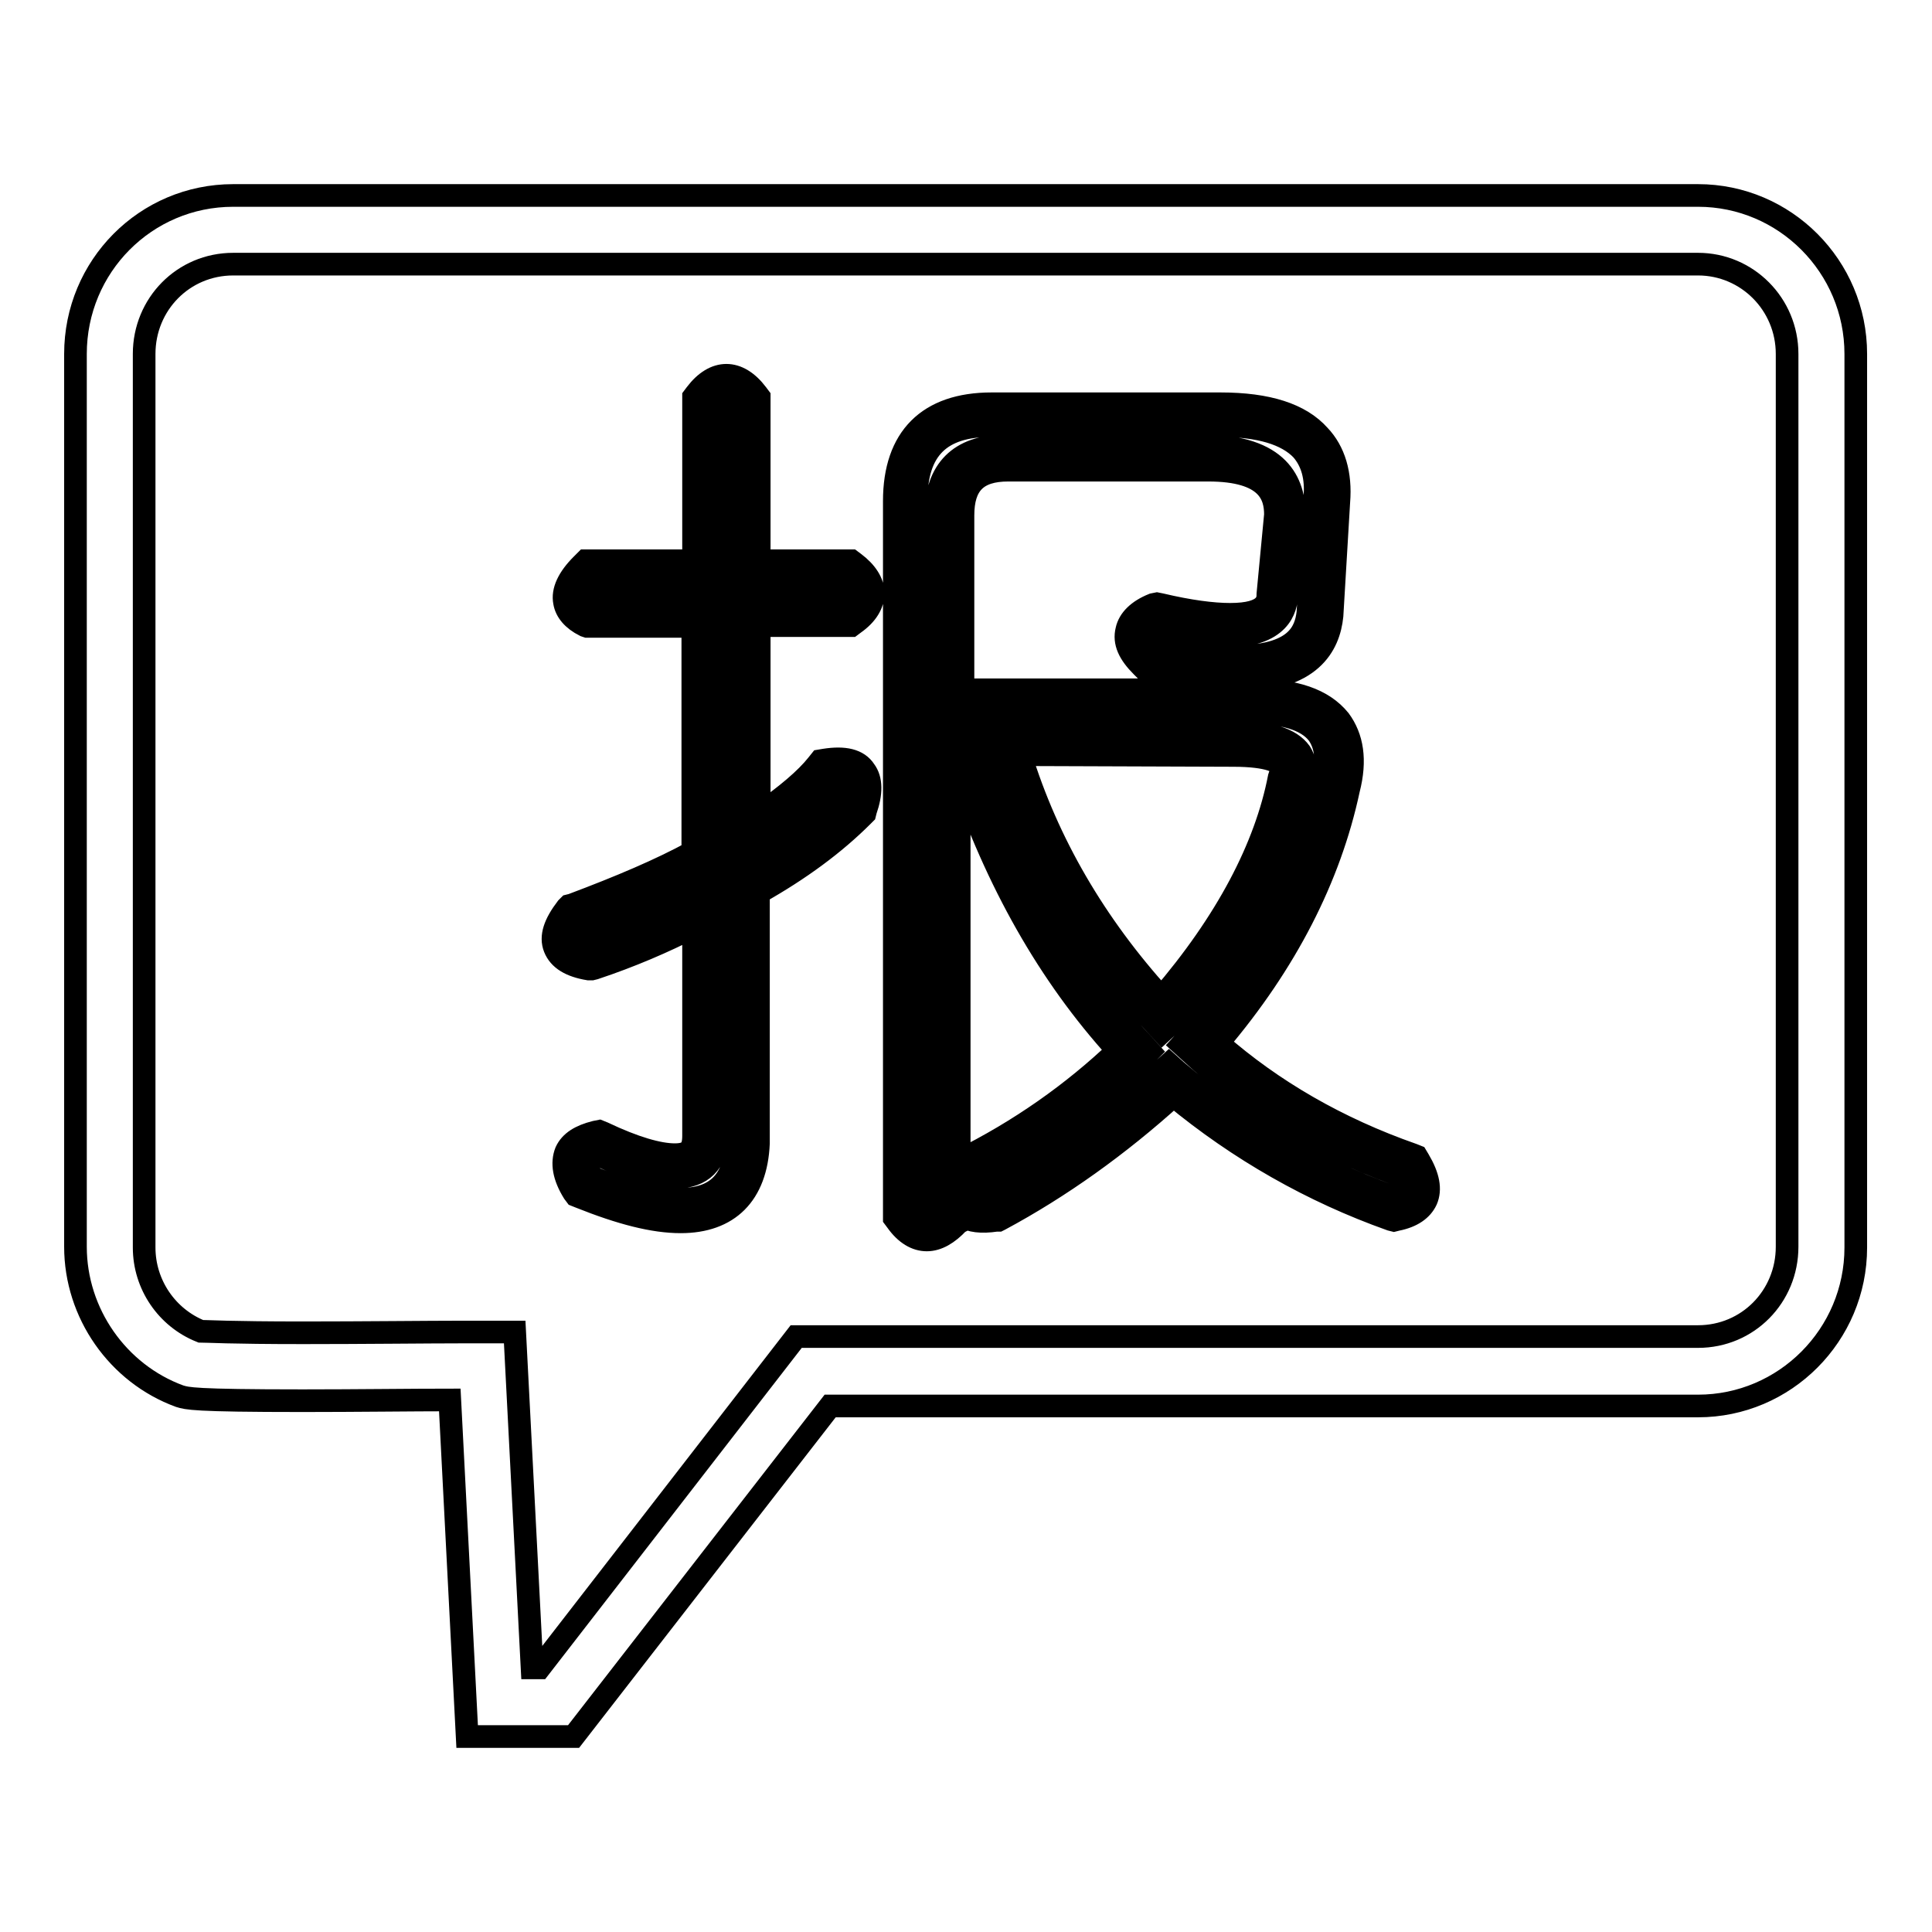
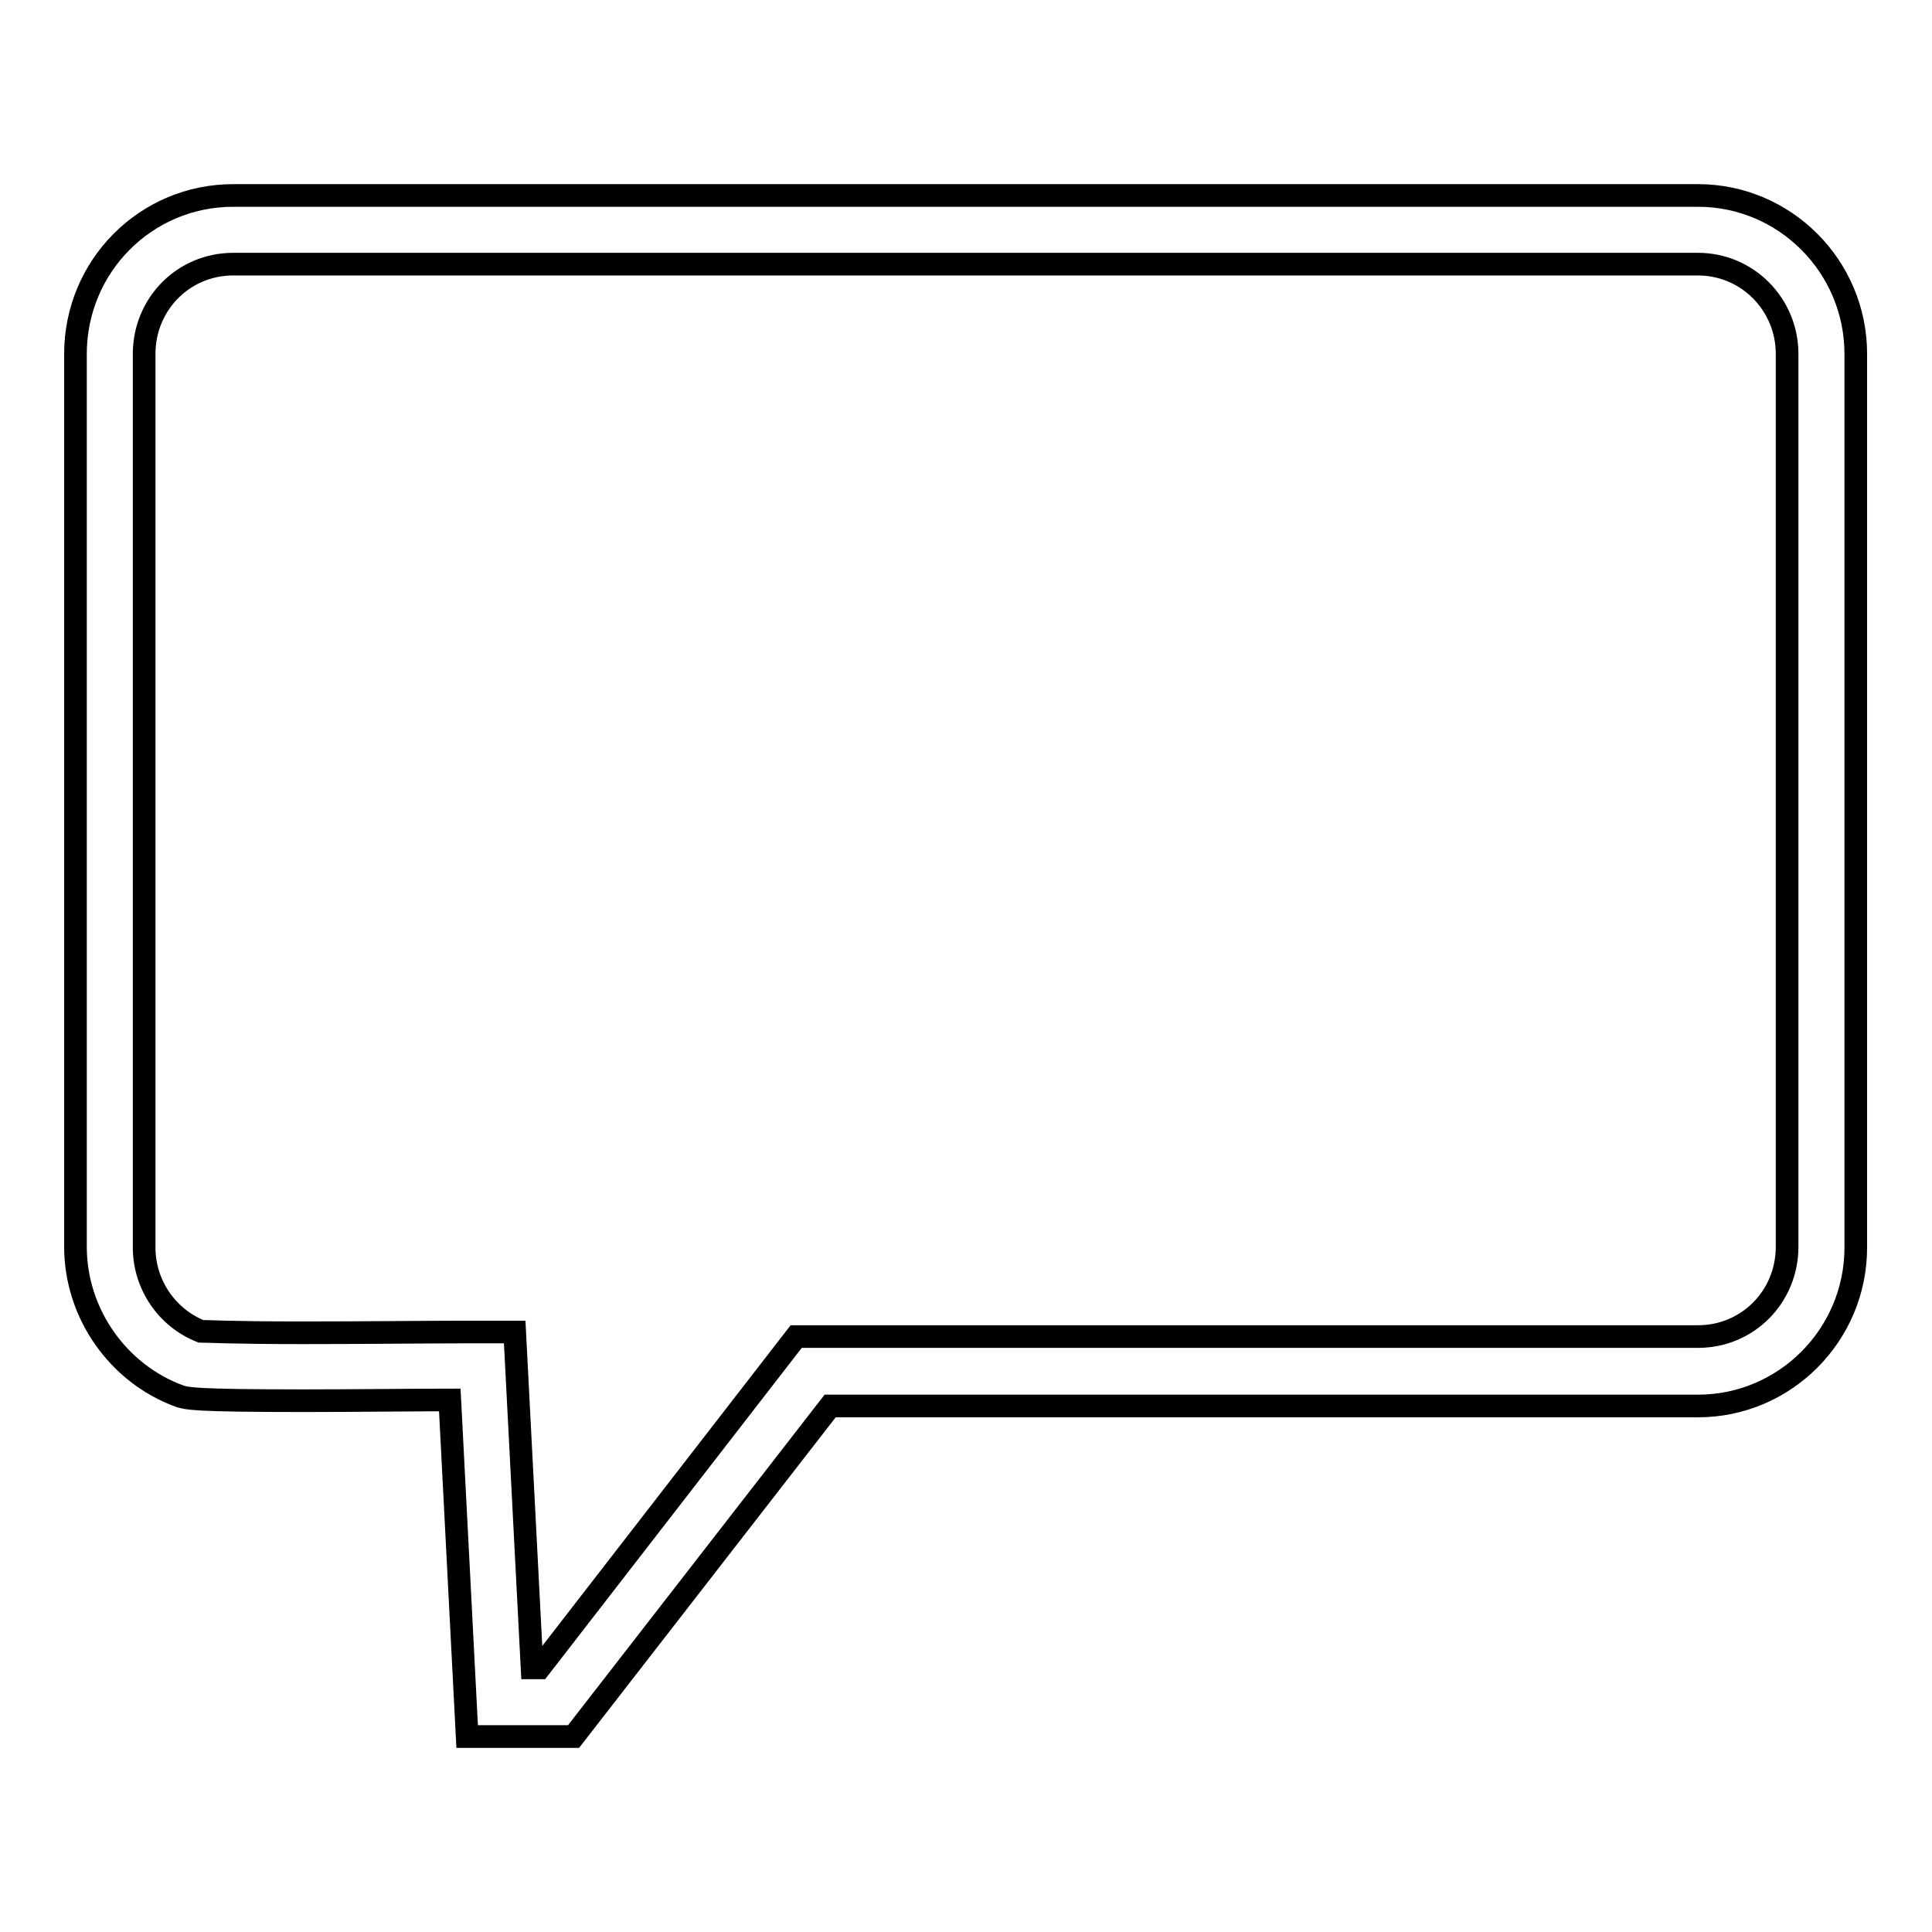
<svg xmlns="http://www.w3.org/2000/svg" version="1.1" x="0px" y="0px" viewBox="0 0 256 256" enable-background="new 0 0 256 256" xml:space="preserve">
  <g>
    <g>
-       <path stroke-width="3" fill-opacity="0" stroke="#000000" d="M99.1,53.1v22.7h13.2c2.5,1.9,2.5,3.8,0,5.7H99.1v29.3c5-3.1,8.5-6,10.4-8.5c3.8-0.6,5,0.9,3.8,4.7c-3.8,3.8-8.5,7.2-14.2,10.4v34c-0.6,9.4-7.9,11.3-21.8,5.7c-1.9-3.1-1.3-5,1.9-5.7c9.4,4.4,14.2,4.1,14.2-0.9v-30.3c-4.4,2.5-9.4,4.7-15.1,6.6c-3.8-0.6-4.4-2.5-1.9-5.7c6.9-2.5,12.6-5,17-7.5V81.4H78.3c-2.5-1.2-2.5-3.1,0-5.7h15.1V53.1C95.3,50.6,97.2,50.6,99.1,53.1z M131.3,55h30.3c10.1,0,14.8,3.8,14.2,11.3l-0.9,15.1c-0.6,6.9-8.2,8.8-22.7,5.7c-2.5-2.5-2.2-4.4,0.9-5.7c10.7,2.5,16.1,1.6,16.1-2.8l0.9-10.4c0-5-3.5-7.5-10.4-7.5h-26.5c-5,0-7.5,2.5-7.5,7.5v24.6h39.7c9.4,0,13.2,3.8,11.3,11.3c-2.5,12-8.5,23.4-18,34c7.5,6.9,16.7,12.3,27.4,16.1c1.9,3.1,1.2,5-1.9,5.7c-10.7-3.8-20.5-9.4-29.3-17c-7.5,6.9-15.4,12.6-23.7,17c-3.8,0.6-5-0.9-3.8-4.7c8.8-4.4,16.4-9.8,22.7-16.1c-10.1-10.7-17.7-24.3-22.7-40.7h-1.9v62.4c-1.9,2.5-3.8,2.5-5.7,0V66.4C119.9,58.8,123.7,55,131.3,55z M163.4,98.5h-30.3c3.8,13.2,10.7,25.2,20.8,35.9c9.4-10.7,15.1-21.1,17-31.2C172.2,100.1,169.7,98.5,163.4,98.5z" />
-       <path stroke-width="3" fill-opacity="0" stroke="#000000" d="M122.8,164.3c-1.4,0-2.8-0.8-4-2.5l-0.3-0.4V66.4c0-8.4,4.5-12.9,12.9-12.9h30.3c6.3,0,10.6,1.4,13.1,4.2c2,2.1,2.9,5.1,2.6,8.8l-0.9,15.1c-0.4,3.9-2.8,8.6-12.6,8.6c-3.3,0-7.3-0.5-11.9-1.5l-0.4-0.1l-0.3-0.3c-1.7-1.7-2.4-3.2-2-4.8c0.3-1.4,1.5-2.6,3.5-3.4l0.5-0.1l0.5,0.1c3.8,0.9,6.9,1.3,9.2,1.3c5,0,5-1.9,5-2.7l1-10.5c0-2.5-0.9-5.9-8.9-5.9h-26.5c-4.2,0-6,1.9-6,6v23.1h38.2c5.8,0,9.5,1.3,11.7,4c1.7,2.3,2.2,5.3,1.2,9.2c-2.5,11.7-8.3,23-17.3,33.6c7.2,6.3,15.8,11.3,25.8,14.8l0.5,0.2l0.3,0.5c1.3,2.2,1.6,3.9,1,5.3c-0.6,1.3-1.9,2.2-3.9,2.6l-0.4,0.1l-0.4-0.1c-10.4-3.7-20.1-9.2-28.8-16.4c-7.3,6.6-15,12.1-23,16.4l-0.2,0.1l-0.3,0c-2,0.3-3.4,0.1-4.4-0.5v0.5L127,162C125.6,163.5,124.2,164.3,122.8,164.3z M121.4,160.4c1,1.2,1.6,1.2,2.7,0V97h4.5l0.3,1.1c4.9,16.1,12.5,29.6,22.4,40.1l1,1.1l-1,1c-6.3,6.3-13.8,11.7-22.5,16.1c-0.3,1.1-0.3,1.8-0.1,2c0.2,0.3,1,0.4,2.1,0.2c7.9-4.3,15.8-9.9,23.1-16.7l1-0.9l1,0.9c8.5,7.3,18.1,12.9,28.4,16.6c0.7-0.2,1.2-0.5,1.3-0.8c0-0.1,0.2-0.7-0.5-2.1c-10.6-3.9-19.9-9.3-27.4-16.2l-1.1-1l1-1.1c9.2-10.5,15.1-21.7,17.6-33.4c0.8-3,0.5-5.2-0.6-6.7c-1.5-1.9-4.6-2.8-9.2-2.8H124V68.2c0-5.9,3.2-9.1,9.1-9.1h26.5c9.9,0,11.9,4.9,11.9,9.1l-1,10.5c0,2-1,5.6-8,5.6c-2.5,0-5.6-0.5-9.4-1.3c-0.8,0.4-1.2,0.8-1.2,1c0,0.3,0.1,0.9,0.9,1.7c4.2,0.9,7.9,1.3,10.8,1.3c8.2,0,9.4-3.3,9.7-5.8l0.9-15.1c0.3-2.9-0.4-5-1.7-6.5c-2-2.1-5.6-3.2-10.9-3.2h-30.3c-6.7,0-9.9,3.1-9.9,9.9L121.4,160.4L121.4,160.4L121.4,160.4z M127.1,102.3v51.5c8.1-4,15.1-9,21-14.6C139,129.2,132,116.8,127.1,102.3z M90.2,161.9c-3.6,0-7.9-1.1-13.4-3.3l-0.5-0.2L76,158c-1.3-2.1-1.6-3.9-1-5.4c0.6-1.3,1.9-2.1,3.9-2.6l0.5-0.1l0.5,0.2c4.2,2,7.4,2.9,9.5,2.9c1.9,0,2.5-0.7,2.5-2.5v-27.7c-3.9,2-8.3,3.9-13.1,5.5l-0.4,0.1l-0.4,0c-2.4-0.4-3.9-1.3-4.5-2.8c-0.6-1.5,0-3.2,1.6-5.3l0.3-0.3l0.4-0.1c6.4-2.4,11.8-4.7,16-7V83h-14l-0.3-0.1c-1.6-0.8-2.5-1.9-2.7-3.1c-0.3-1.5,0.5-3.2,2.3-5l0.5-0.5h14.3V52.6l0.3-0.4c2.5-3.3,5.6-3.3,8.1,0l0.3,0.4v21.7h12.2l0.4,0.3c1.6,1.2,2.5,2.6,2.5,4c0,1.4-0.8,2.8-2.5,4l-0.4,0.3h-12.2v25c3.6-2.5,6.2-4.7,7.7-6.6l0.4-0.5l0.6-0.1c2.6-0.4,4.4,0,5.3,1.4c0.9,1.2,0.9,3,0.1,5.3l-0.1,0.4l-0.3,0.3c-3.7,3.7-8.3,7.1-13.8,10.2v33.2C100.2,158.3,96.5,161.9,90.2,161.9z M78.4,156c4.8,1.9,8.7,2.9,11.8,2.9c4.7,0,7.1-2.4,7.4-7.4v-34.8l0.8-0.4c5.4-3,9.9-6.3,13.6-9.9c0.4-1.3,0.3-2,0.1-2.3c-0.1-0.3-0.9-0.4-1.8-0.3c-2,2.6-5.5,5.3-10.4,8.4l-2.3,1.4V80h14.2c0.6-0.5,0.9-1,0.9-1.3c0-0.4-0.3-0.8-0.9-1.3H97.6V53.7c-1-1.2-1.6-1.2-2.7,0v23.7h-16c-0.8,0.9-1.1,1.6-1,1.9c0,0.2,0.3,0.5,0.8,0.8h16.3v34.5l-0.8,0.4c-4.4,2.5-10.1,5-16.8,7.5c-0.9,1.2-1,1.9-0.9,2c0,0.2,0.5,0.6,1.7,0.8c5.4-1.9,10.3-3.9,14.5-6.4l2.3-1.3v32.9c0,3.5-2,5.5-5.5,5.5c-2.5,0-5.9-1-10.3-3c-0.7,0.2-1.1,0.5-1.2,0.7C77.8,154,77.7,154.5,78.4,156z M154,136.7l-1.1-1.2c-10.2-10.8-17.3-23.1-21.1-36.5l-0.6-2h32.3c4.7,0,7.5,0.9,8.8,2.7c0.5,0.8,1,2.1,0.3,4c-2,10.3-7.8,21-17.3,31.8L154,136.7z M135.2,100c3.6,11.7,9.9,22.5,18.7,32.2c8.6-10,13.8-19.9,15.6-29.2l0.1-0.3c0.3-0.6,0.3-1,0.1-1.3c-0.2-0.3-1.3-1.3-6.3-1.3L135.2,100L135.2,100z" />
      <path stroke-width="3" fill-opacity="0" stroke="#000000" d="M76,230.1H61.9l-2.3-44.6c-4.7,0-12.5,0.1-19.5,0.1c-14.6,0-15.3-0.3-16.3-0.6C15.6,182,10,174,10,165.2V46.9c0-11.6,9.3-21,20.9-21h194.1c11.5,0,20.9,9.4,20.9,21v118.4c0,11.6-9.4,21-20.9,21H110L76,230.1z M70.5,221h1l34-43.9h119.5c6.6,0,11.8-5.3,11.8-11.9V46.9c0-6.6-5.3-11.9-11.8-11.9H30.9c-6.6,0-11.8,5.3-11.8,11.9v118.4c0,4.9,3,9.3,7.5,11.1c0.8,0,3.8,0.2,13.6,0.2c7.8,0,16.7-0.1,21-0.1c1.4,0,2.4,0,2.7,0h4.3L70.5,221z" />
    </g>
  </g>
</svg>